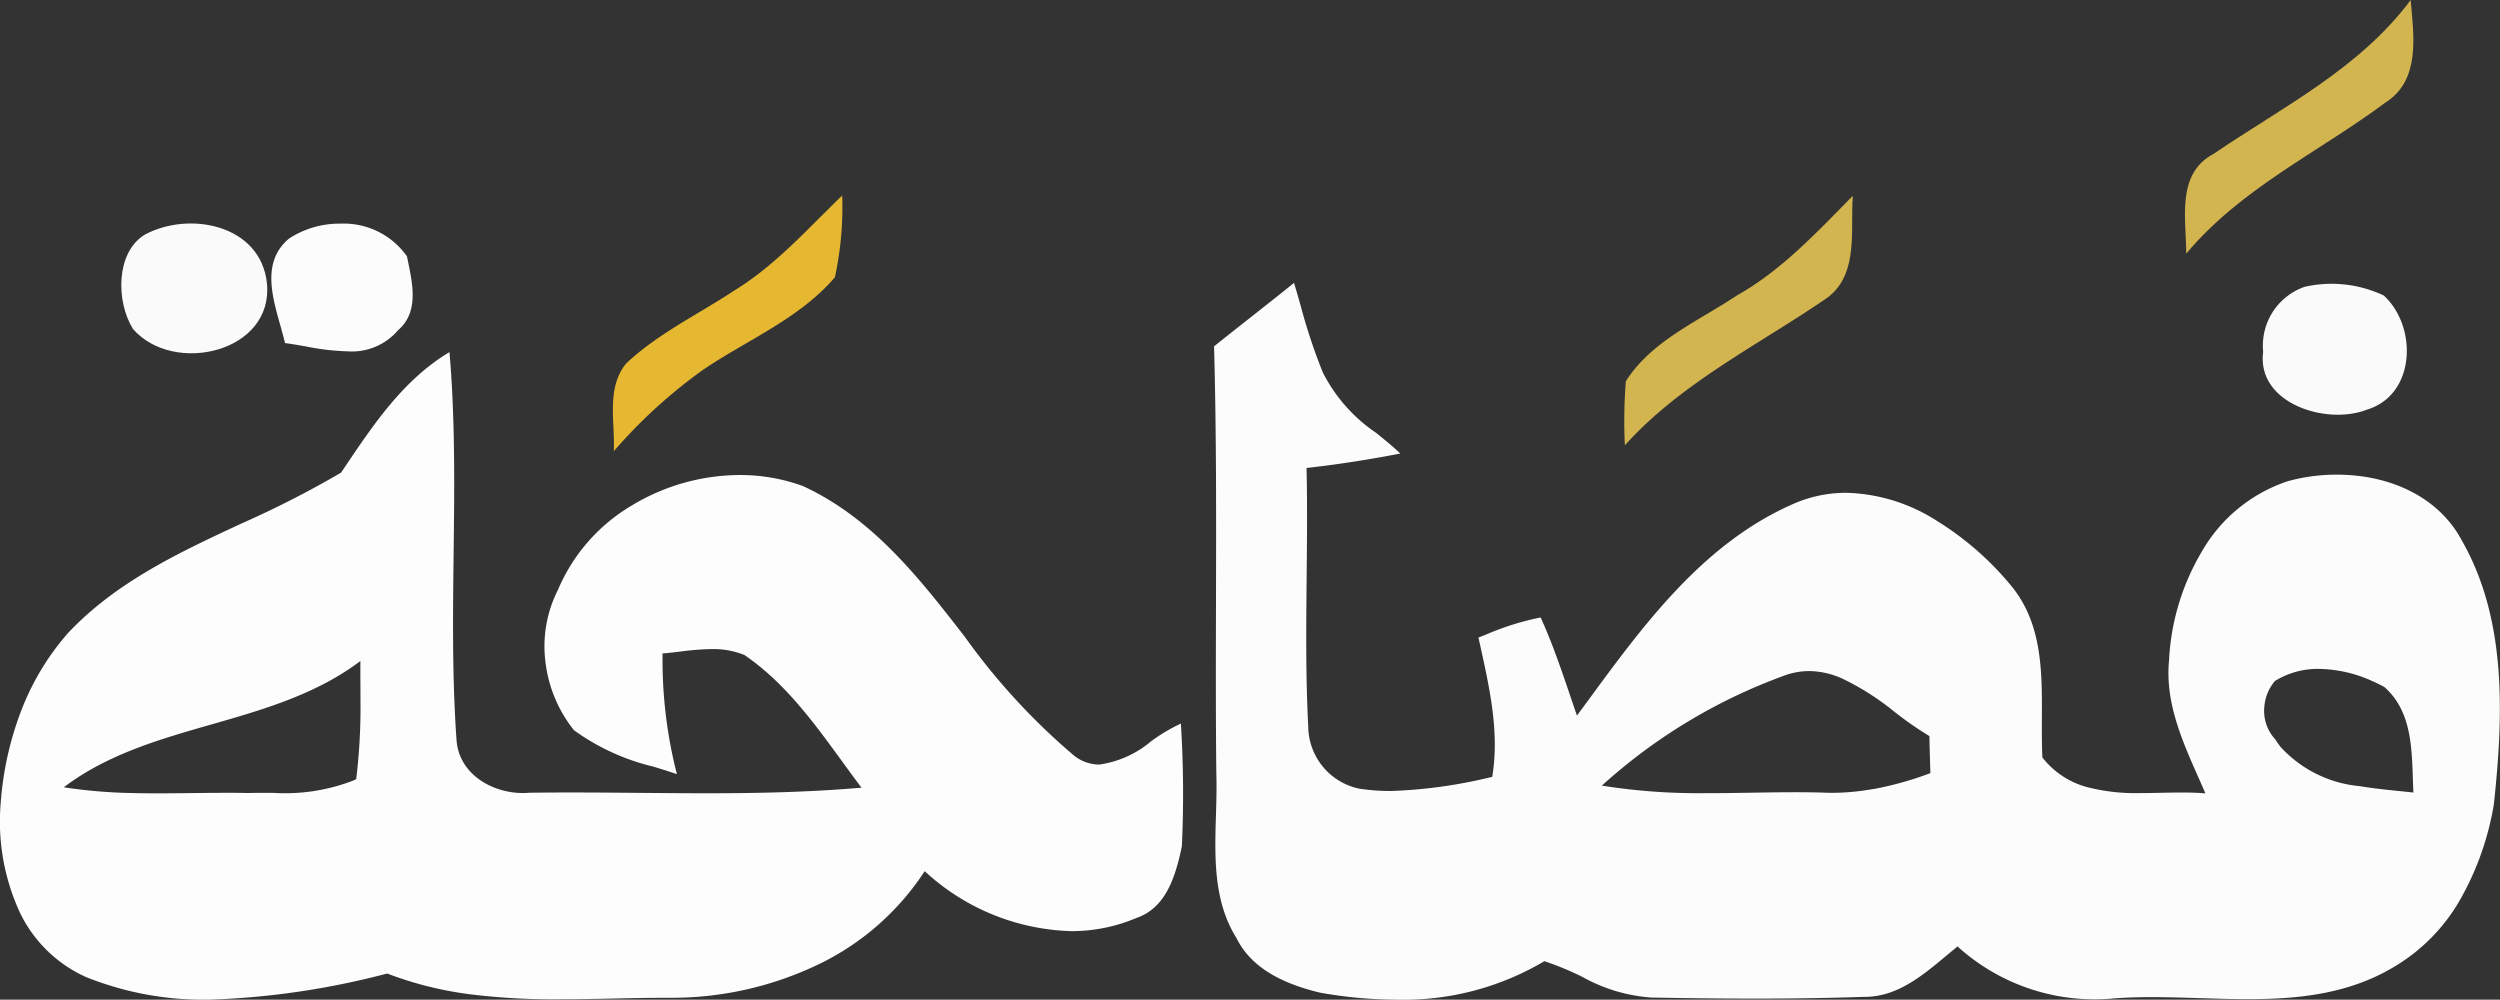
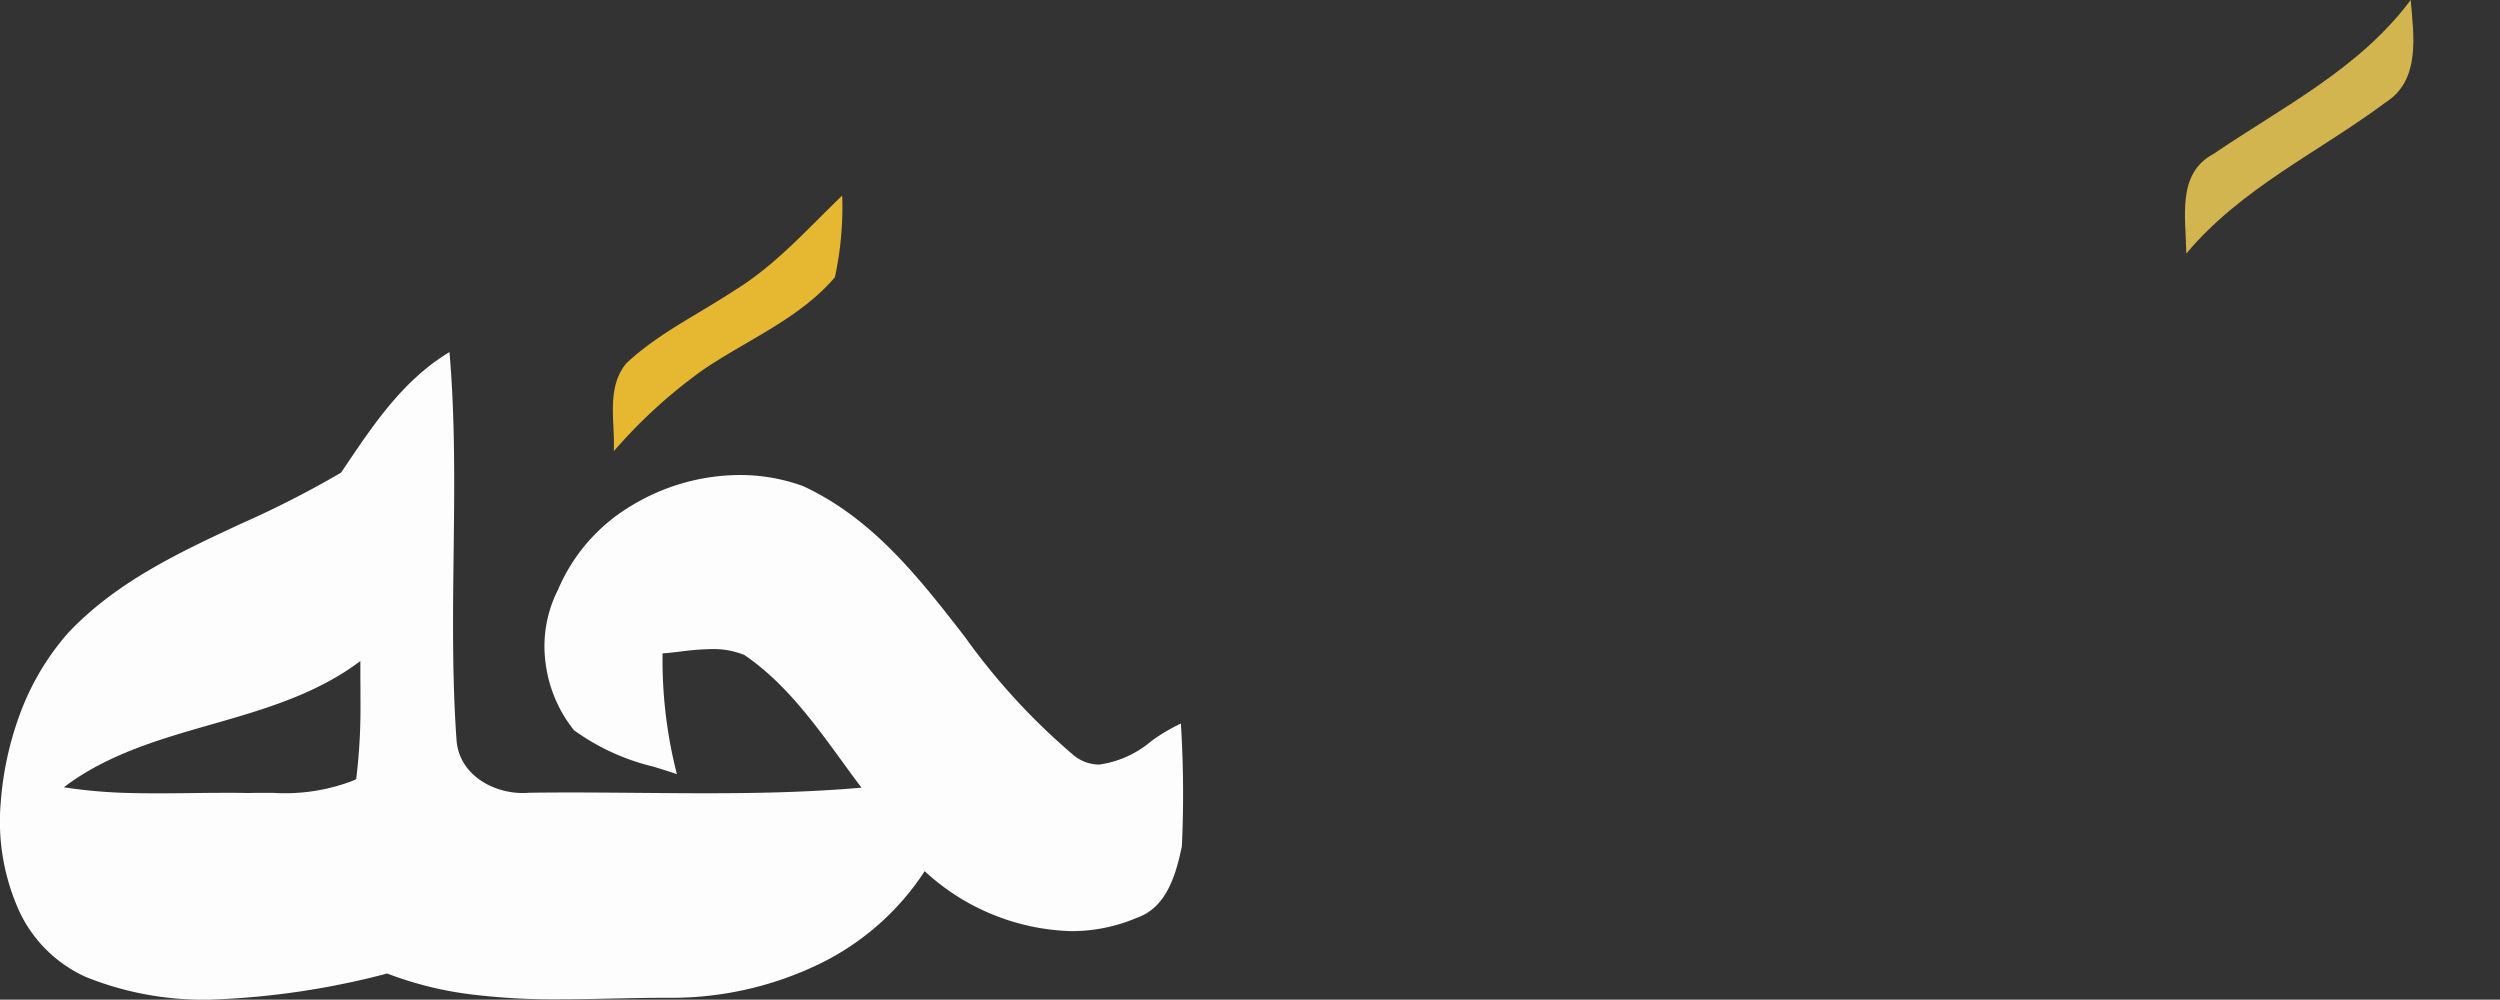
<svg xmlns="http://www.w3.org/2000/svg" width="169.086" height="67.613" viewBox="0 0 169.086 67.613">
  <rect x="0" y="0" width="169.086" height="67.613" fill="#333333" stroke="none" />
  <g id="Group_23" data-name="Group 23" transform="translate(-60.226 -91.9)">
    <g id="_dbc02eff" data-name="#dbc02eff" transform="translate(208.004 91.9)">
      <path id="Path_7" data-name="Path 7" d="M217.807,102.306c4.662-3.171,9.874-5.763,13.33-10.406.2,2.412.693,5.431-1.728,6.95-4.52,3.361-9.77,5.792-13.454,10.207C215.955,106.693,215.262,103.654,217.807,102.306Z" transform="translate(-215.869 -91.9)" fill="#d3b550" />
    </g>
    <g id="_e6b731ff" data-name="#e6b731ff" transform="translate(101.679 105.126)">
      <path id="Path_8" data-name="Path 8" d="M112.15,112.22c2.763-1.7,4.918-4.159,7.244-6.39a22.478,22.478,0,0,1-.494,5.526c-2.4,2.81-5.925,4.225-8.925,6.266a34.488,34.488,0,0,0-6.029,5.5c.095-1.975-.532-4.273.845-5.944C106.957,115.144,109.681,113.853,112.15,112.22Z" transform="translate(-103.885 -105.83)" fill="#e6b731" />
    </g>
    <g id="_e2b73aff" data-name="#e2b73aff" transform="translate(170.083 105.145)">
-       <path id="Path_9" data-name="Path 9" d="M183.545,112.591c3.038-1.709,5.421-4.292,7.843-6.741-.18,2.4.446,5.5-1.937,7.036-4.6,3.133-9.694,5.64-13.482,9.836a34.679,34.679,0,0,1,.066-4.33C177.781,115.648,180.924,114.338,183.545,112.591Z" transform="translate(-175.93 -105.85)" fill="#d3b550" />
-     </g>
+       </g>
    <g id="_fafafaff" data-name="#fafafaff" transform="translate(68.429 107.015)">
-       <path id="Path_10" data-name="Path 10" d="M70.446,108.58c3.029-1.633,7.852-.674,8.27,3.276.475,4.69-6.323,6.247-9.058,3.1C68.5,113.1,68.49,109.785,70.446,108.58Z" transform="translate(-68.866 -107.82)" fill="#fafafa" />
-       <path id="Path_11" data-name="Path 11" d="M224.249,112.317a8.268,8.268,0,0,1,5.346.589c2.307,2.117,2.165,6.751-1.168,7.729-2.7,1.054-7.444-.418-6.988-3.921A4.211,4.211,0,0,1,224.249,112.317Z" transform="translate(-76.574 -108.035)" fill="#fafafa" />
-     </g>
-     <path id="Subtraction_2" data-name="Subtraction 2" d="M76.1,52.487a30.108,30.108,0,0,1-5.134-.468c-2.942-.691-4.8-1.9-5.687-3.693-1.566-2.506-1.477-5.455-1.392-8.307v-.006c.027-.885.058-1.889.025-2.835-.042-3.944-.031-7.972-.022-11.526V25.48c.014-5.632.028-11.456-.131-17.183.826-.66,1.673-1.328,2.4-1.9l.044-.035.022-.017c.965-.76,1.962-1.547,2.944-2.337.15.5.293,1,.438,1.507a39.142,39.142,0,0,0,1.5,4.532,10.843,10.843,0,0,0,3.609,4.1l0,0,0,0c.554.448,1.126.912,1.641,1.4-2.16.421-4.293.75-6.342.978.055,2.428.031,4.894.007,7.279v.123c-.033,3.314-.068,6.741.108,10.115a4.333,4.333,0,0,0,3.475,4.177,14.085,14.085,0,0,0,2.128.154,33.145,33.145,0,0,0,6.639-.91l.2-.041c.494-2.956-.156-5.911-.785-8.768l-.008-.038c-.046-.207-.092-.415-.137-.621l.382-.15.111-.044a18.319,18.319,0,0,1,3.713-1.165c.767,1.682,1.373,3.459,1.959,5.178l.005.015,0,.009.008.024c.141.412.316.925.484,1.41.213-.288.421-.573.6-.814l.027-.036c3.889-5.311,7.91-10.8,14.007-13.468a8.876,8.876,0,0,1,3.577-.75,11.875,11.875,0,0,1,6.135,1.9,20.365,20.365,0,0,1,4.948,4.3c2.182,2.566,2.166,5.865,2.15,9.056v0c0,.874-.009,1.778.035,2.646a5.719,5.719,0,0,0,3.008,2,13.159,13.159,0,0,0,3.664.407c.477,0,.955-.01,1.377-.019s.9-.019,1.364-.019c.637,0,1.149.019,1.611.06-.159-.373-.333-.768-.474-1.086l-.009-.019-.013-.028c-1.1-2.484-2.229-5.053-1.964-7.838a15.936,15.936,0,0,1,2.2-7.353,10.528,10.528,0,0,1,5.829-4.79,12.4,12.4,0,0,1,3.314-.444c3.814,0,6.973,1.657,8.45,4.433,3.04,5.3,2.841,11.732,2.174,17.888a19.5,19.5,0,0,1-2.187,6.264,12.436,12.436,0,0,1-4.573,4.712c-3.192,1.918-6.787,2.177-9.883,2.177-1.089,0-2.183-.035-3.241-.069h-.06c-1.049-.033-2.133-.067-3.184-.067-.9,0-1.706.025-2.45.077a14.236,14.236,0,0,1-1.425.072,13.81,13.81,0,0,1-9.266-3.576c-.259.209-.522.427-.768.632l-.022.019c-1.628,1.356-3.311,2.758-5.5,2.758h-.057c-2.311.079-4.731.117-7.4.117-2.045,0-4.216-.022-6.832-.069h-.106a11.166,11.166,0,0,1-4.691-1.4A20.036,20.036,0,0,0,86.1,49.883,18.666,18.666,0,0,1,76.1,52.487Zm27.915-22.226a4.968,4.968,0,0,0-1.8.348,37.374,37.374,0,0,0-12.229,7.4,41.6,41.6,0,0,0,7.108.508c.249,0,.5,0,.745,0,.773-.005,1.56-.018,2.228-.029h.01c.859-.014,1.928-.032,2.952-.032.663,0,1.269.007,1.853.023.229.011.456.017.677.017a15.913,15.913,0,0,0,2.75-.252l.019,0,.031-.006.026,0,.026-.005a22.733,22.733,0,0,0,3.792-1.067l0-.16c-.034-1.135-.056-1.924-.062-2.346a24.1,24.1,0,0,1-2.348-1.631,17.641,17.641,0,0,0-3.577-2.274A5.6,5.6,0,0,0,104.016,30.261Zm34.471-.146a5.494,5.494,0,0,0-2.975.817,3.069,3.069,0,0,0-.718,1.748,2.817,2.817,0,0,0,.659,2.107l.068.075c.1.16.208.312.317.455l0,0,0,0,.014.018,0,.006.01.013.005.007a8.25,8.25,0,0,0,5.374,2.683c.877.148,1.757.239,2.607.327l.03,0h0c.329.034.668.069,1,.107-.017-.305-.028-.642-.038-.912l0-.1c-.069-1.974-.141-4.014-1.366-5.538a4.724,4.724,0,0,0-.568-.593c-.236-.126-.48-.247-.725-.358l-.043-.019,0,0A9,9,0,0,0,138.487,30.115ZM5.161,8.637A16.675,16.675,0,0,1,2.306,8.3l-.073-.013c-.456-.08-.886-.155-1.308-.209-.087-.37-.2-.761-.3-1.141L.608,6.892l0-.008C.026,4.835-.631,2.514,1.209,1A6.236,6.236,0,0,1,4.671,0a5.23,5.23,0,0,1,4.5,2.211l.042.206.021.1.005.026c.337,1.628.719,3.472-.667,4.661A4.1,4.1,0,0,1,5.161,8.637Z" transform="translate(78.579 107.026)" fill="#fcfcfc" />
+       </g>
    <path id="Subtraction_3" data-name="Subtraction 3" d="M14.142,43.8a21.371,21.371,0,0,1-8.318-1.528A9.081,9.081,0,0,1,1.1,37.344,14.674,14.674,0,0,1,.051,30.459a21.792,21.792,0,0,1,1.336-6.08A17.445,17.445,0,0,1,4.56,19.046c3.27-3.5,7.6-5.512,11.791-7.46a67.552,67.552,0,0,0,6.715-3.431l.295-.437C25.3,4.839,27.3,1.862,30.4,0c.391,4.54.335,9.169.28,13.645v.007c-.05,4.115-.1,8.369.194,12.544.146,2.356,2.42,3.627,4.485,3.627.148,0,.3-.006.443-.019.868-.012,1.781-.018,2.792-.018,1.509,0,3.036.013,4.514.026h.046c1.5.013,3.047.027,4.6.027,2.884,0,6.685-.043,10.512-.378-.443-.587-.882-1.19-1.307-1.774-1.91-2.625-3.885-5.339-6.612-7.2a5.6,5.6,0,0,0-2.22-.4,18.087,18.087,0,0,0-2.1.166c-.4.047-.811.1-1.215.127a31.144,31.144,0,0,0,.969,8.166c-.521-.179-1.062-.346-1.585-.507a15.162,15.162,0,0,1-5.376-2.465,9.1,9.1,0,0,1-1.926-4.594,8.426,8.426,0,0,1,.844-4.9A12.1,12.1,0,0,1,42.7,10.393,14.2,14.2,0,0,1,50.02,8.315a12.35,12.35,0,0,1,4.3.752c4.727,2.189,7.878,6.25,10.926,10.177a44.18,44.18,0,0,0,7.247,7.92,2.776,2.776,0,0,0,1.845.735,6.915,6.915,0,0,0,3.524-1.582,12.066,12.066,0,0,1,2.008-1.194v.032a75.843,75.843,0,0,1,.064,8.275c-.437,2.112-1.108,4.16-3.047,4.833a11.231,11.231,0,0,1-4.453.9,15.2,15.2,0,0,1-9.893-4.055,17.754,17.754,0,0,1-7.44,6.425,22.915,22.915,0,0,1-9.669,2.139h-.364c-1.2,0-2.42.026-3.595.051s-2.411.051-3.617.051a45.753,45.753,0,0,1-5.914-.322,24.177,24.177,0,0,1-5.756-1.422A53.907,53.907,0,0,1,14.142,43.8ZM24.367,20.9c-2.99,2.257-6.59,3.288-10.071,4.285-3.462.991-7.042,2.016-9.981,4.25a34.531,34.531,0,0,0,4.666.39c.523.013,1.085.019,1.717.019.771,0,1.547-.009,2.276-.018h.013l1.123-.012c.4,0,.755-.005,1.087-.006h.047c.505,0,.965,0,1.405.013l.218,0c.444-.011.9-.011,1.345-.011h.238a12.817,12.817,0,0,0,5.416-.819l.057-.027.005,0,.164-.081a40.317,40.317,0,0,0,.288-5.363c0-.5,0-1.013-.007-1.507v-.2q0-.458,0-.914Z" transform="translate(60.226 115.713)" fill="#fdfdfd" />
  </g>
</svg>